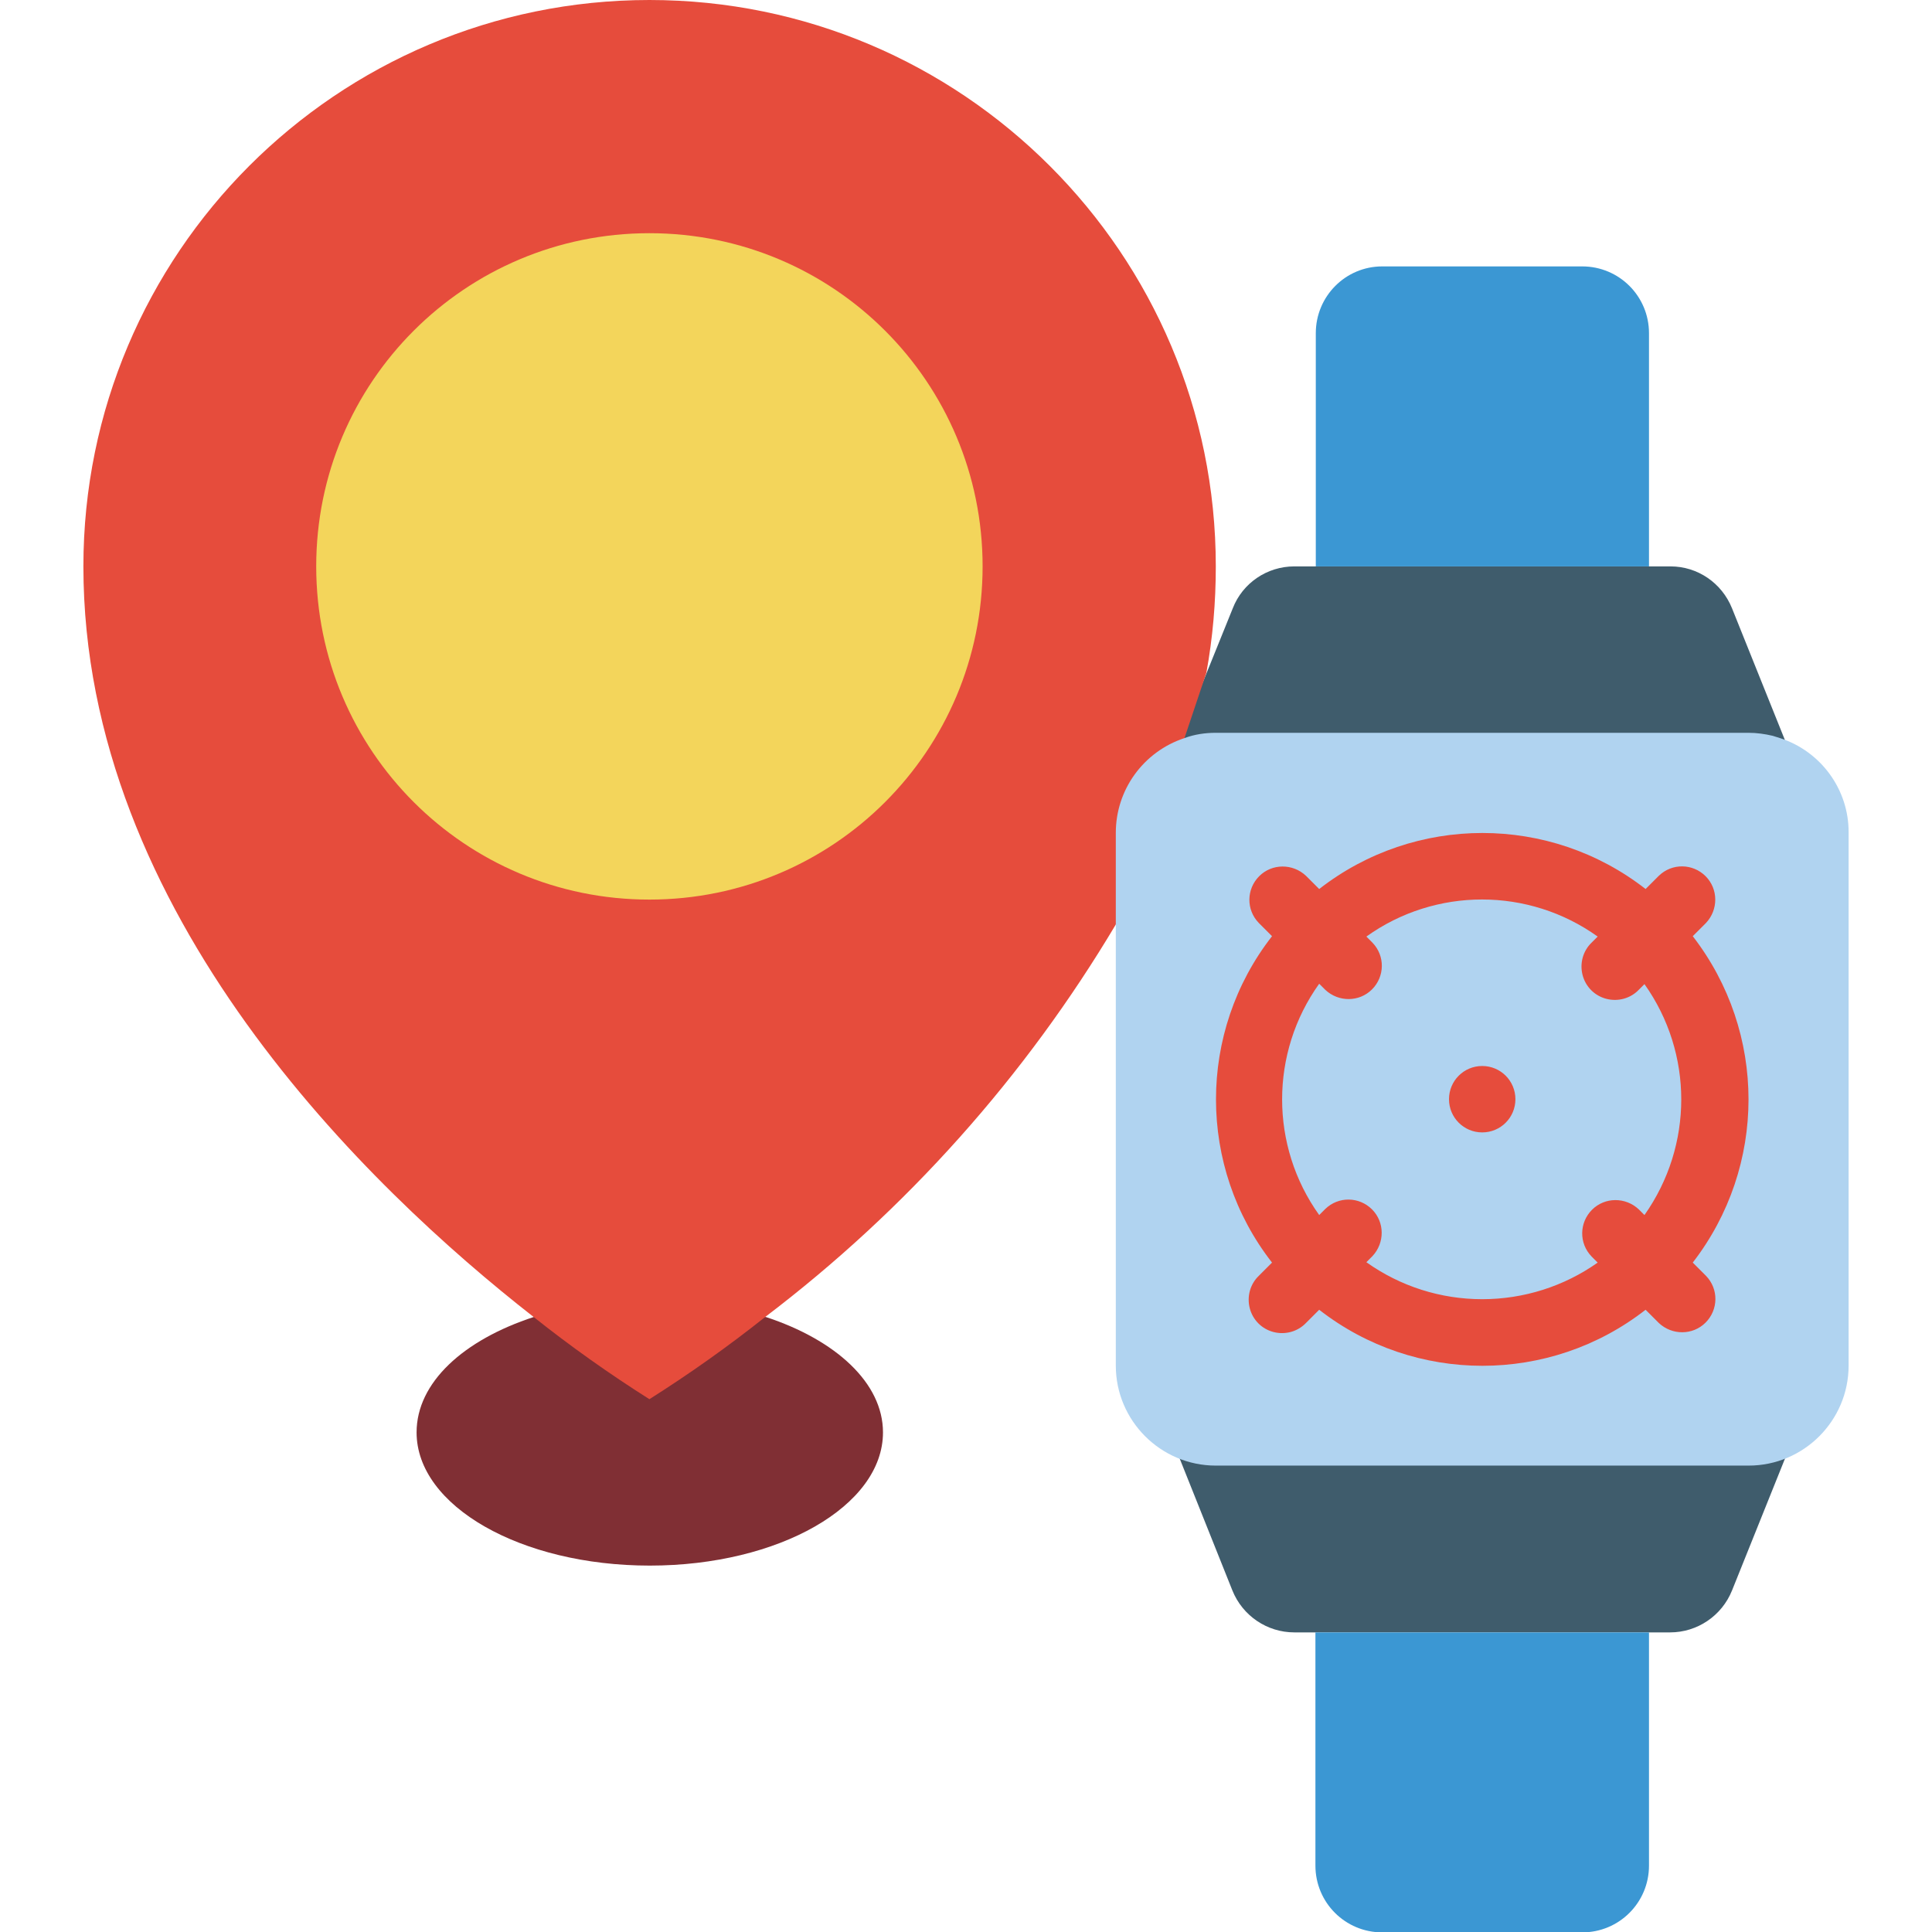
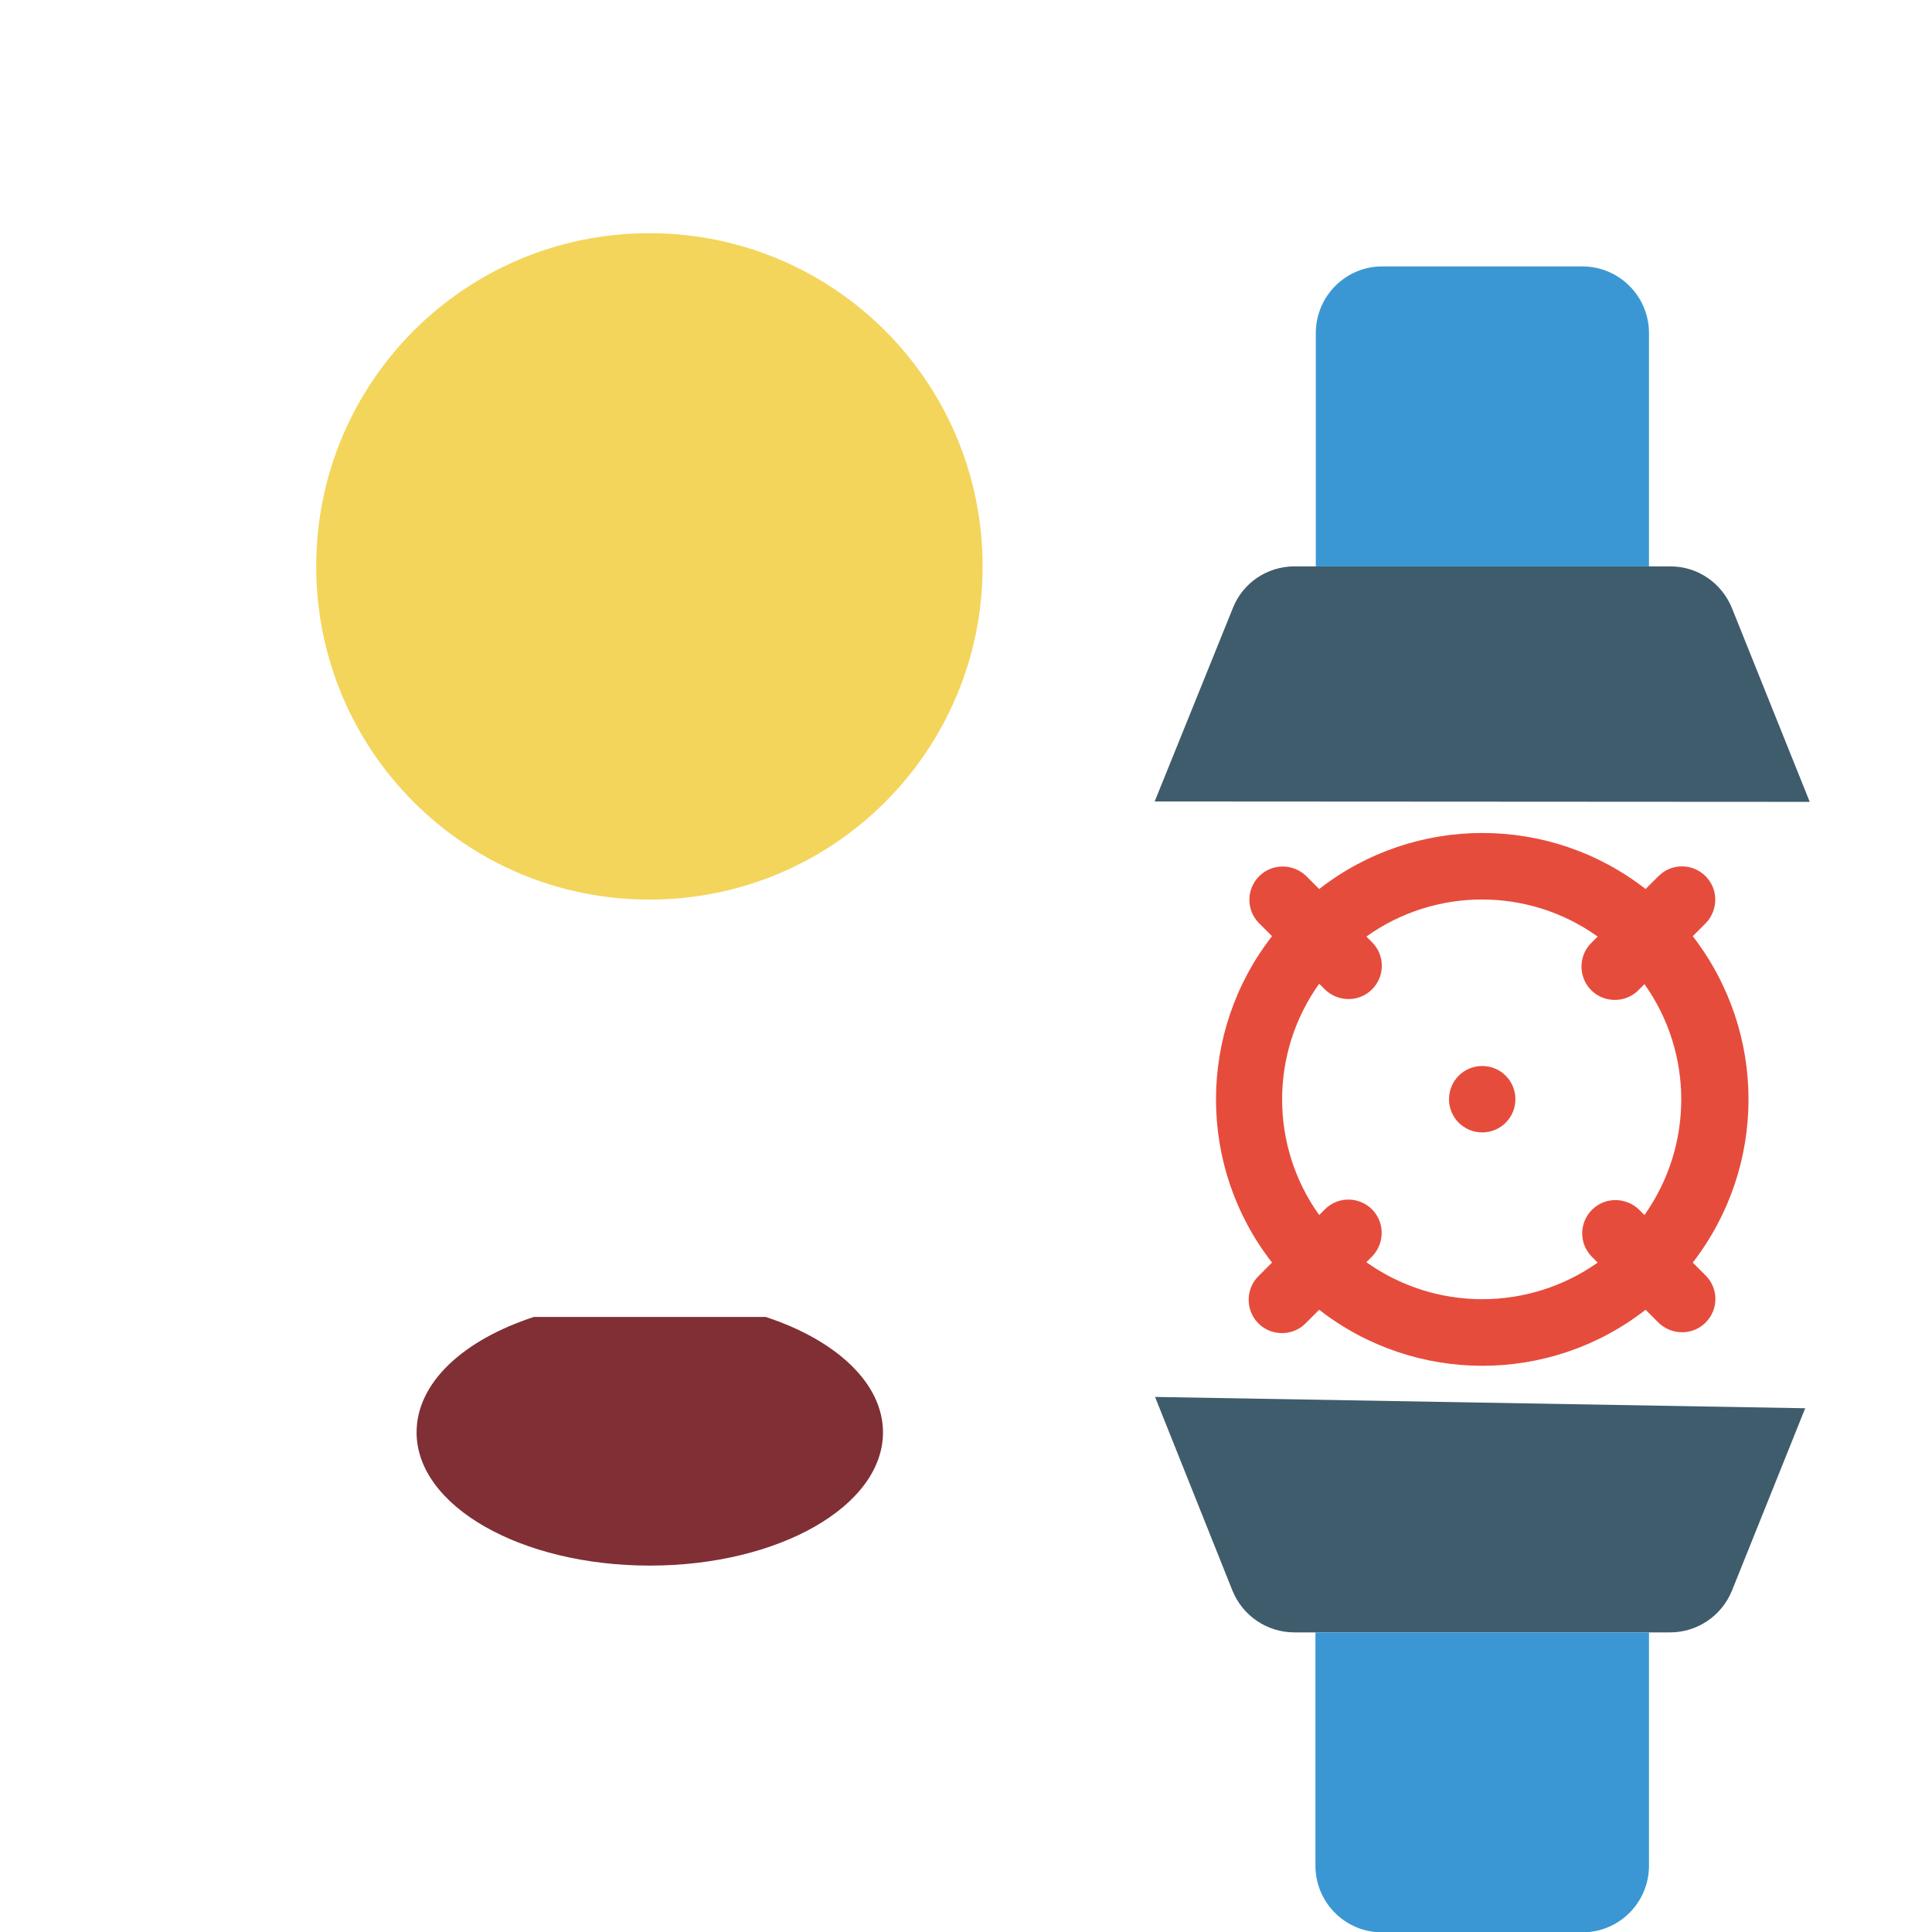
<svg xmlns="http://www.w3.org/2000/svg" viewBox="0 0 512 512" width="40" height="40">
  <style>		.s0 { fill: #3f5c6c } 		.s1 { fill: #802f34 } 		.s2 { fill: #e64c3c } 		.s3 { fill: #f3d55b } 		.s4 { fill: #3b97d3 } 		.s5 { fill: #b0d3f0 } 	</style>
  <g id="Page-1">
    <g id="_x30_05---Smartwatch-Location">
      <g>
        <path id="Path" fill-rule="evenodd" class="s0" d="m478.4 373.2l-19.4 48.3c-2.7 6.7-9.2 11.1-16.4 11.1h-99.6c-7.2 0-13.7-4.4-16.4-11.1l-20.5-51.3z" />
        <path id="Path_1_" fill-rule="evenodd" class="s0" d="m479.6 212.5l-20.6-51.3c-2.7-6.7-9.1-11.1-16.3-11.1h-99.7c-7.2 0-13.7 4.4-16.3 11.1l-20.7 51.2z" />
        <path id="Path_2_" fill-rule="evenodd" class="s1" d="m202.9 349c18.6 6.1 31.1 17.5 31.1 30.6 0 19.5-27.6 35.3-61.8 35.3-34.2 0-61.8-15.8-61.8-35.3 0-13.2 12.4-24.5 31.1-30.6z" />
-         <path id="Path_3_" fill-rule="evenodd" class="s2" d="m313.9 195.6l-18.2 49.4c-24 40.3-55.5 75.6-92.9 104-9.8 7.8-20.1 15.1-30.7 21.8-10.6-6.7-20.9-14-30.7-21.8-43.9-34.3-119.3-106.8-119.3-198.9 0-82.9 67.2-150.1 150-150.1 82.8 0 150.1 67.2 150.1 150.1 0 9.5-0.8 18.9-2.5 28.2z" />
-         <path id="Oval" fill-rule="evenodd" class="s3" d="m172.1 238.4c-48.83 0-88.3-39.47-88.3-88.3 0-48.83 39.47-88.3 88.3-88.3 48.83 0 88.3 39.47 88.3 88.3 0 48.83-39.47 88.3-88.3 88.3z" />
+         <path id="Oval" fill-rule="evenodd" class="s3" d="m172.1 238.4c-48.83 0-88.3-39.47-88.3-88.3 0-48.83 39.47-88.3 88.3-88.3 48.83 0 88.3 39.47 88.3 88.3 0 48.83-39.47 88.3-88.3 88.3" />
        <path id="Path_4_" fill-rule="evenodd" class="s4" d="m366.3 70.6h53c9.8 0 17.7 7.9 17.7 17.7v61.8h-88.3v-61.8c0-9.8 7.9-17.7 17.6-17.7z" />
-         <path id="Path_5_" fill-rule="evenodd" class="s5" d="m489.9 220.7v141.2c0 14.6-11.9 26.5-26.5 26.5h-141.2c-14.6 0-26.5-11.9-26.5-26.5v-141.2c0-11.4 7.3-21.5 18.2-25.1 2.7-1 5.5-1.4 8.3-1.4h141.2c2.1 0 4.3 0.3 6.4 0.8 0.7 0.2 1.3 0.4 1.9 0.6 10.9 3.5 18.3 13.7 18.2 25.1z" />
        <path id="Path_6_" fill-rule="evenodd" class="s4" d="m348.7 432.6h88.3v61.8c0 9.8-7.9 17.7-17.7 17.7h-53c-9.8 0-17.7-7.9-17.7-17.7v-61.8z" />
      </g>
      <path id="Shape" class="s2" d="m448.6 334.6c19.7-25.5 19.7-61 0-86.5l3.5-3.5c3.3-3.5 3.3-9-0.1-12.4-3.4-3.4-8.9-3.5-12.4-0.1l-3.5 3.5c-25.4-19.8-61.1-19.8-86.5 0l-3.5-3.5c-3.5-3.3-9-3.3-12.4 0.1-3.4 3.4-3.5 8.9-0.1 12.4l3.5 3.5c-19.8 25.4-19.8 61.1 0 86.5l-3.5 3.5c-2.3 2.2-3.2 5.5-2.4 8.6 0.8 3.1 3.2 5.5 6.3 6.3 3.1 0.8 6.4-0.1 8.6-2.4l3.5-3.5c25.4 19.8 61.1 19.8 86.5 0l3.5 3.5c3.5 3.3 9 3.3 12.4-0.1 3.4-3.4 3.5-8.9 0.1-12.4zm-55.8 9.7c-11 0-21.7-3.4-30.7-9.8l1.6-1.6c3.3-3.5 3.3-9-0.1-12.4-3.4-3.4-8.9-3.5-12.4-0.1l-1.6 1.6c-13.1-18.3-13.1-43 0-61.3l1.6 1.6c3.5 3.3 9 3.3 12.4-0.1 3.4-3.4 3.5-8.9 0.1-12.4l-1.6-1.6c18.3-13.1 43-13.1 61.3 0l-1.6 1.6c-2.3 2.2-3.2 5.5-2.4 8.6 0.8 3.1 3.2 5.5 6.3 6.3 3.1 0.8 6.4-0.1 8.6-2.4l1.5-1.5c13 18.3 13 42.8 0 61.2l-1.5-1.5c-3.5-3.3-9-3.3-12.4 0.1-3.4 3.4-3.5 8.9-0.1 12.4l1.6 1.6c-8.9 6.3-19.6 9.7-30.6 9.7z" />
      <path id="Oval_1_" fill-rule="evenodd" class="s2" d="m392.8 300.1c-4.87 0-8.8-3.93-8.8-8.8 0-4.87 3.93-8.8 8.8-8.8 4.87 0 8.8 3.93 8.8 8.8 0 4.87-3.93 8.8-8.8 8.8z" />
    </g>
  </g>
</svg>